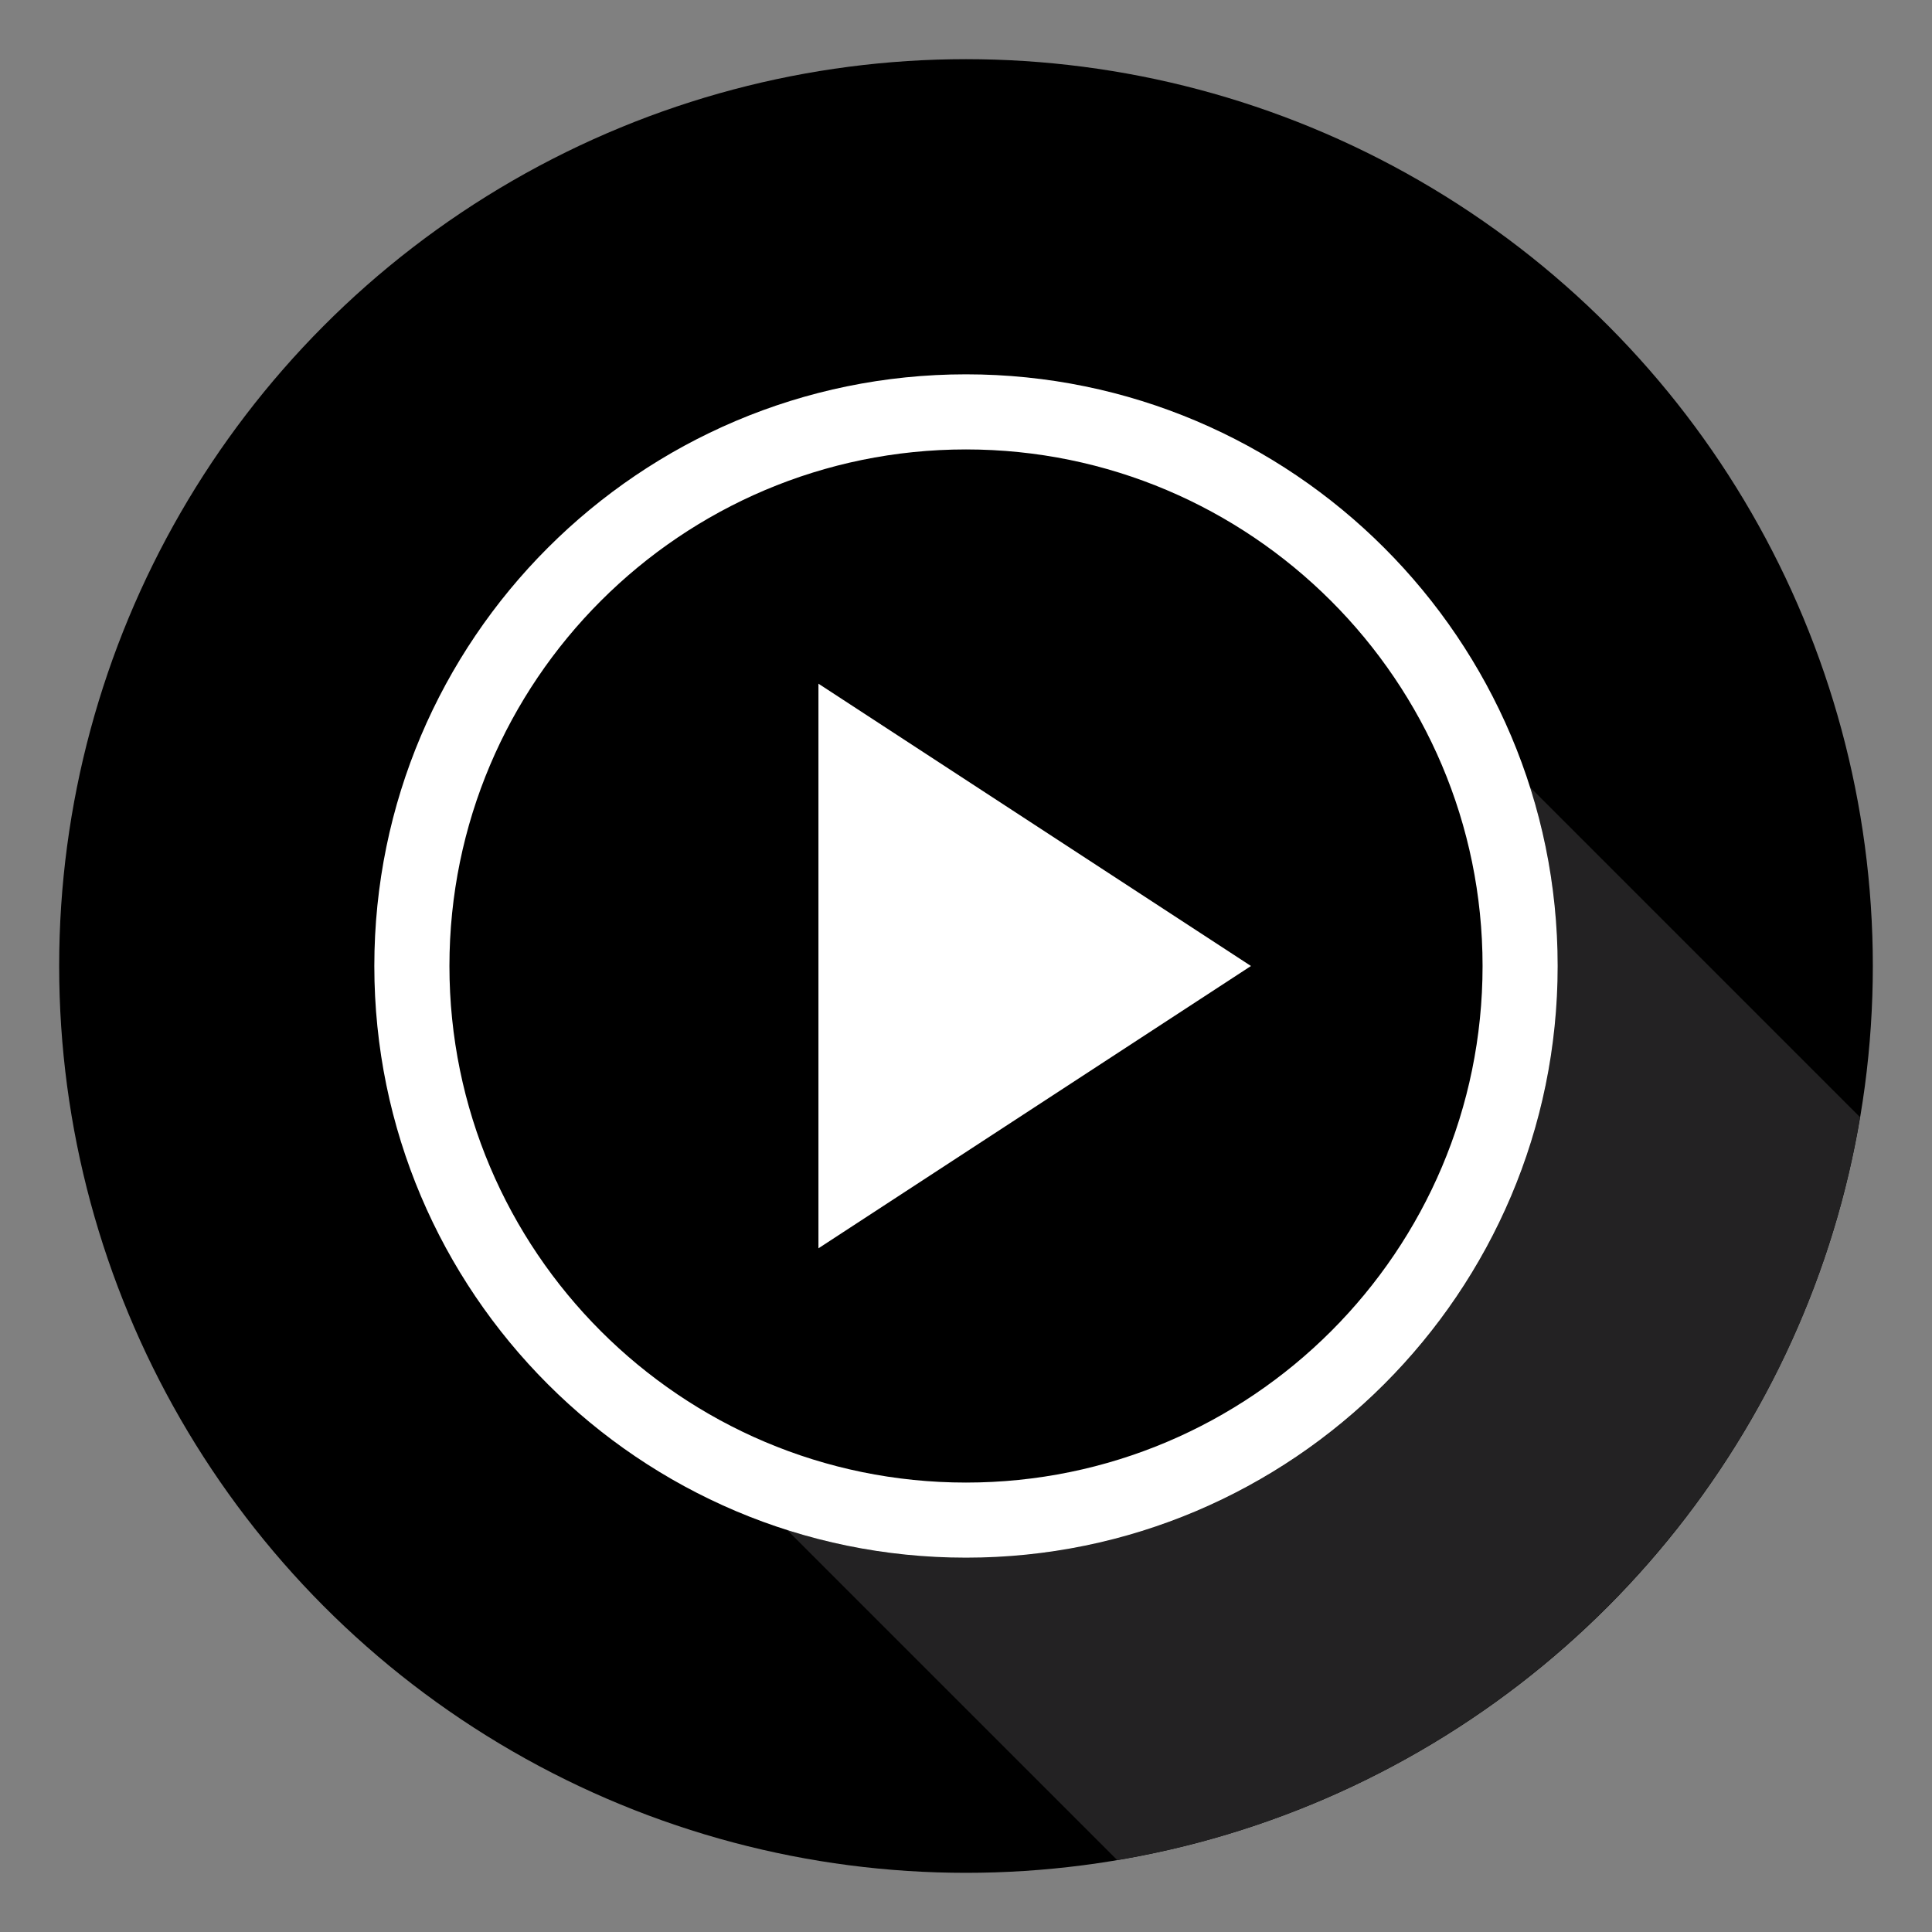
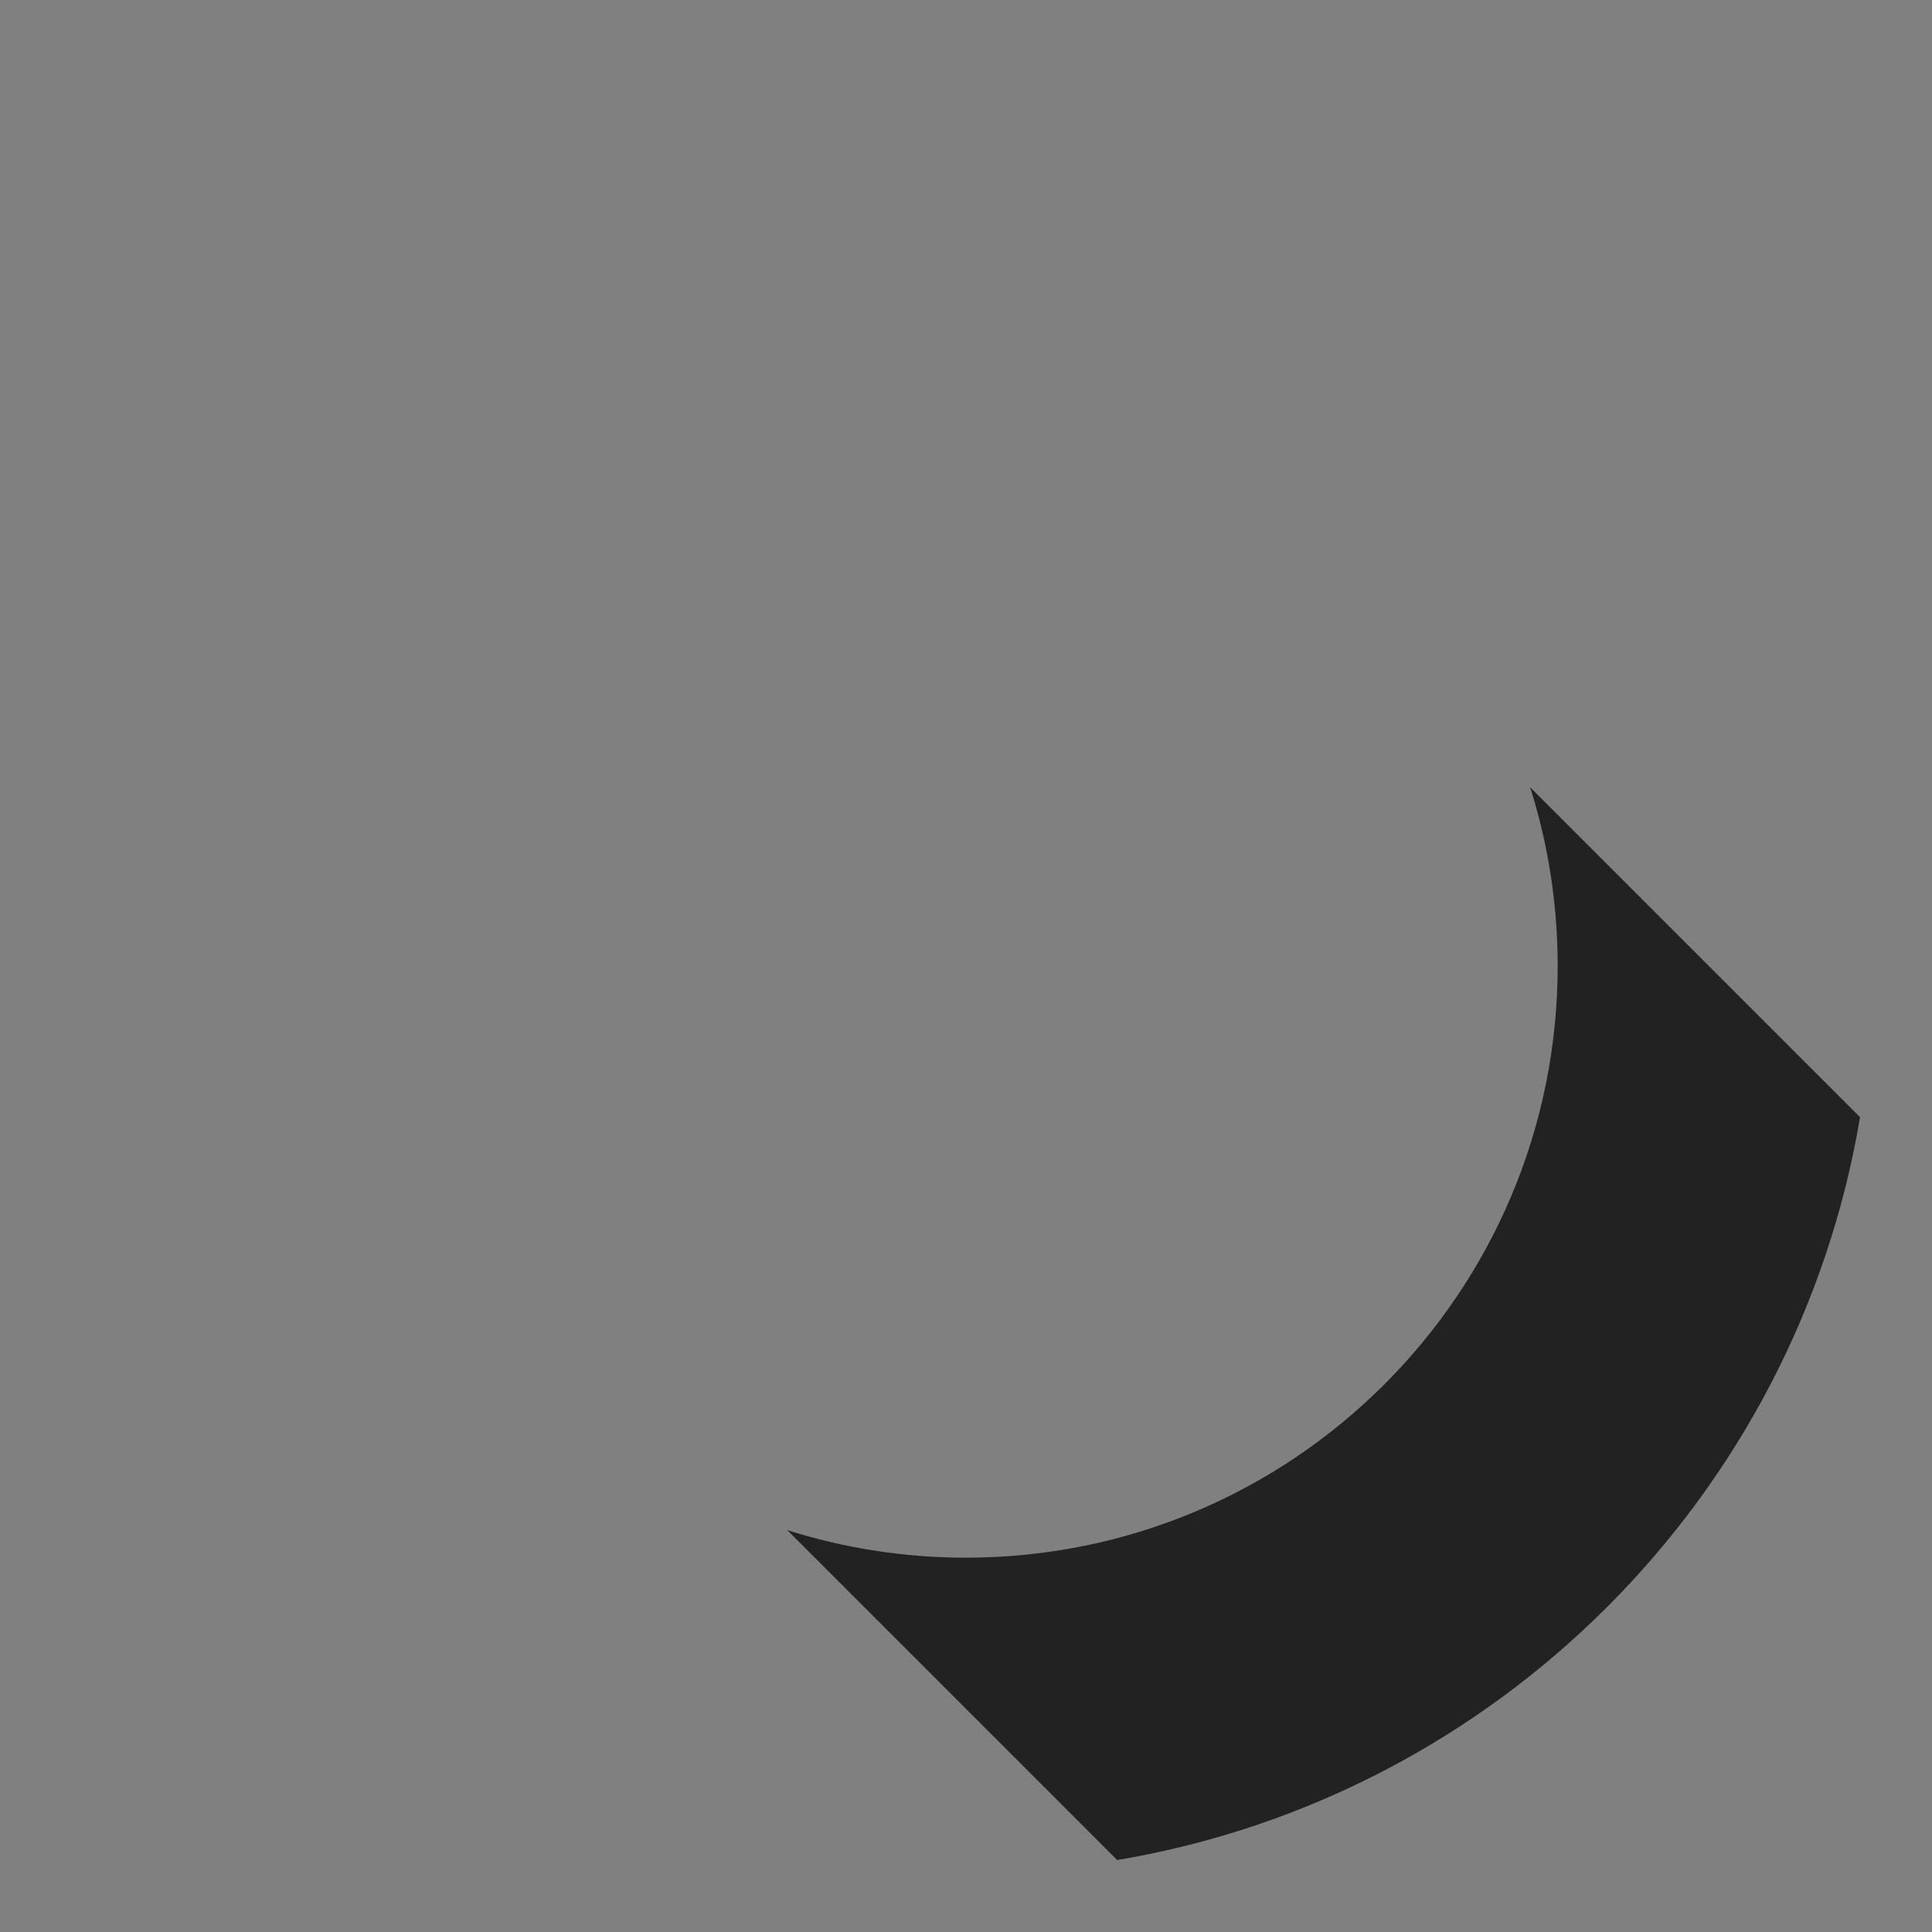
<svg xmlns="http://www.w3.org/2000/svg" version="1.1" id="dirtv" x="0px" y="0px" viewBox="0 0 800 800" style="enable-background:new 0 0 800 800;" xml:space="preserve">
  <rect x="0" y="0" width="800" height="800" fill="#808080" stroke="none" />
  <style type="text/css">
	.st0{fill:#232223;}
	.st1{fill:none;}
	.st2{fill:#FFFFFF;}
</style>
-   <circle cx="400" cy="400" r="375.5" />
  <g id="XMLID_16_">
    <g>
      <path class="st0" d="M633.6,326c7.4,23.3,11.4,48.2,11.4,74c0,135.3-109.7,245-245,245c-25.8,0-50.6-4-74-11.4l136.6,136.6    c157.2-26.4,281.2-150.4,307.6-307.6L633.6,326z" />
    </g>
  </g>
-   <circle class="st1" cx="400" cy="400" r="375.5" />
  <g id="XMLID_14_">
-     <path id="XMLID_15_" class="st2" d="M311.3,245.2L311.3,245.2L311.3,245.2L311.3,245.2z" />
-   </g>
+     </g>
  <g>
    <g id="XMLID_100_">
-       <path id="XMLID_101_" class="st2" d="M400,645c-135.1,0-245-109.9-245-245s109.9-245,245-245s245,109.9,245,245S535.1,645,400,645    z M400,186.1c-118,0-213.9,95.9-213.9,213.9S282,613.9,400,613.9S613.9,518,613.9,400S517.8,186.1,400,186.1z" />
-     </g>
+       </g>
    <g id="XMLID_94_">
-       <polygon id="XMLID_95_" class="st2" points="338.9,283.1 338.9,400 338.9,516.9 518,400   " />
-     </g>
+       </g>
  </g>
</svg>